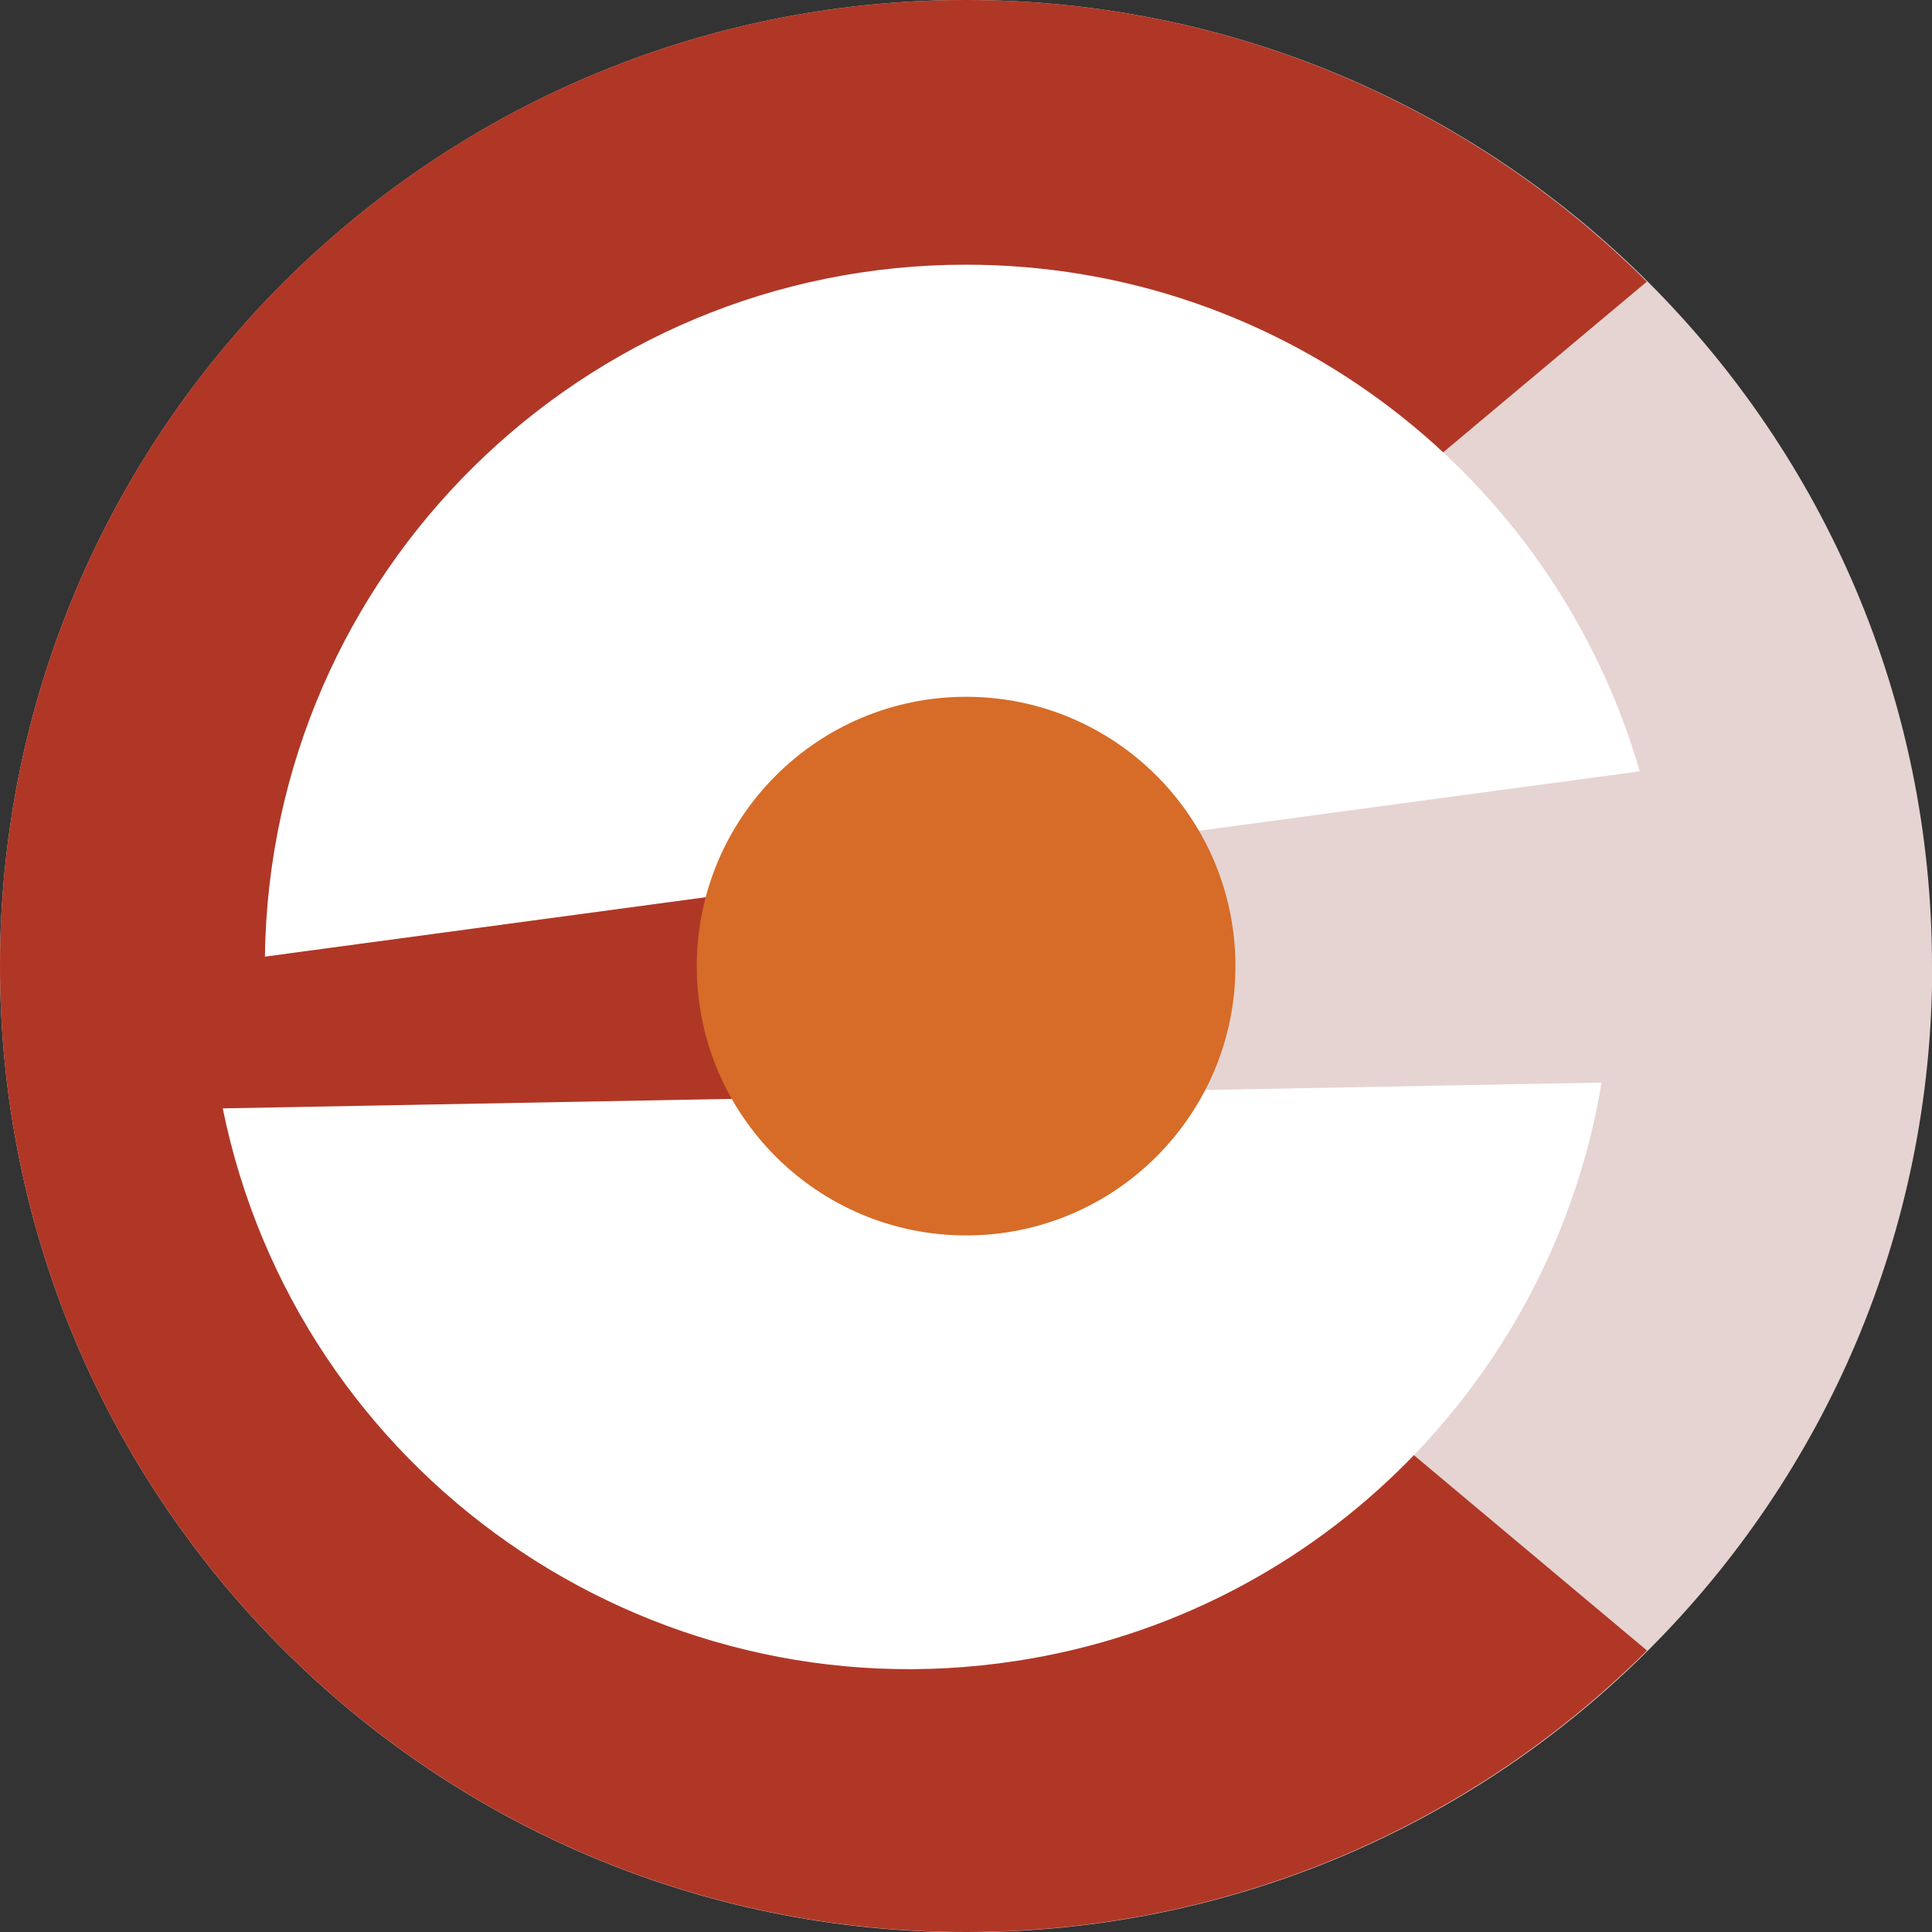
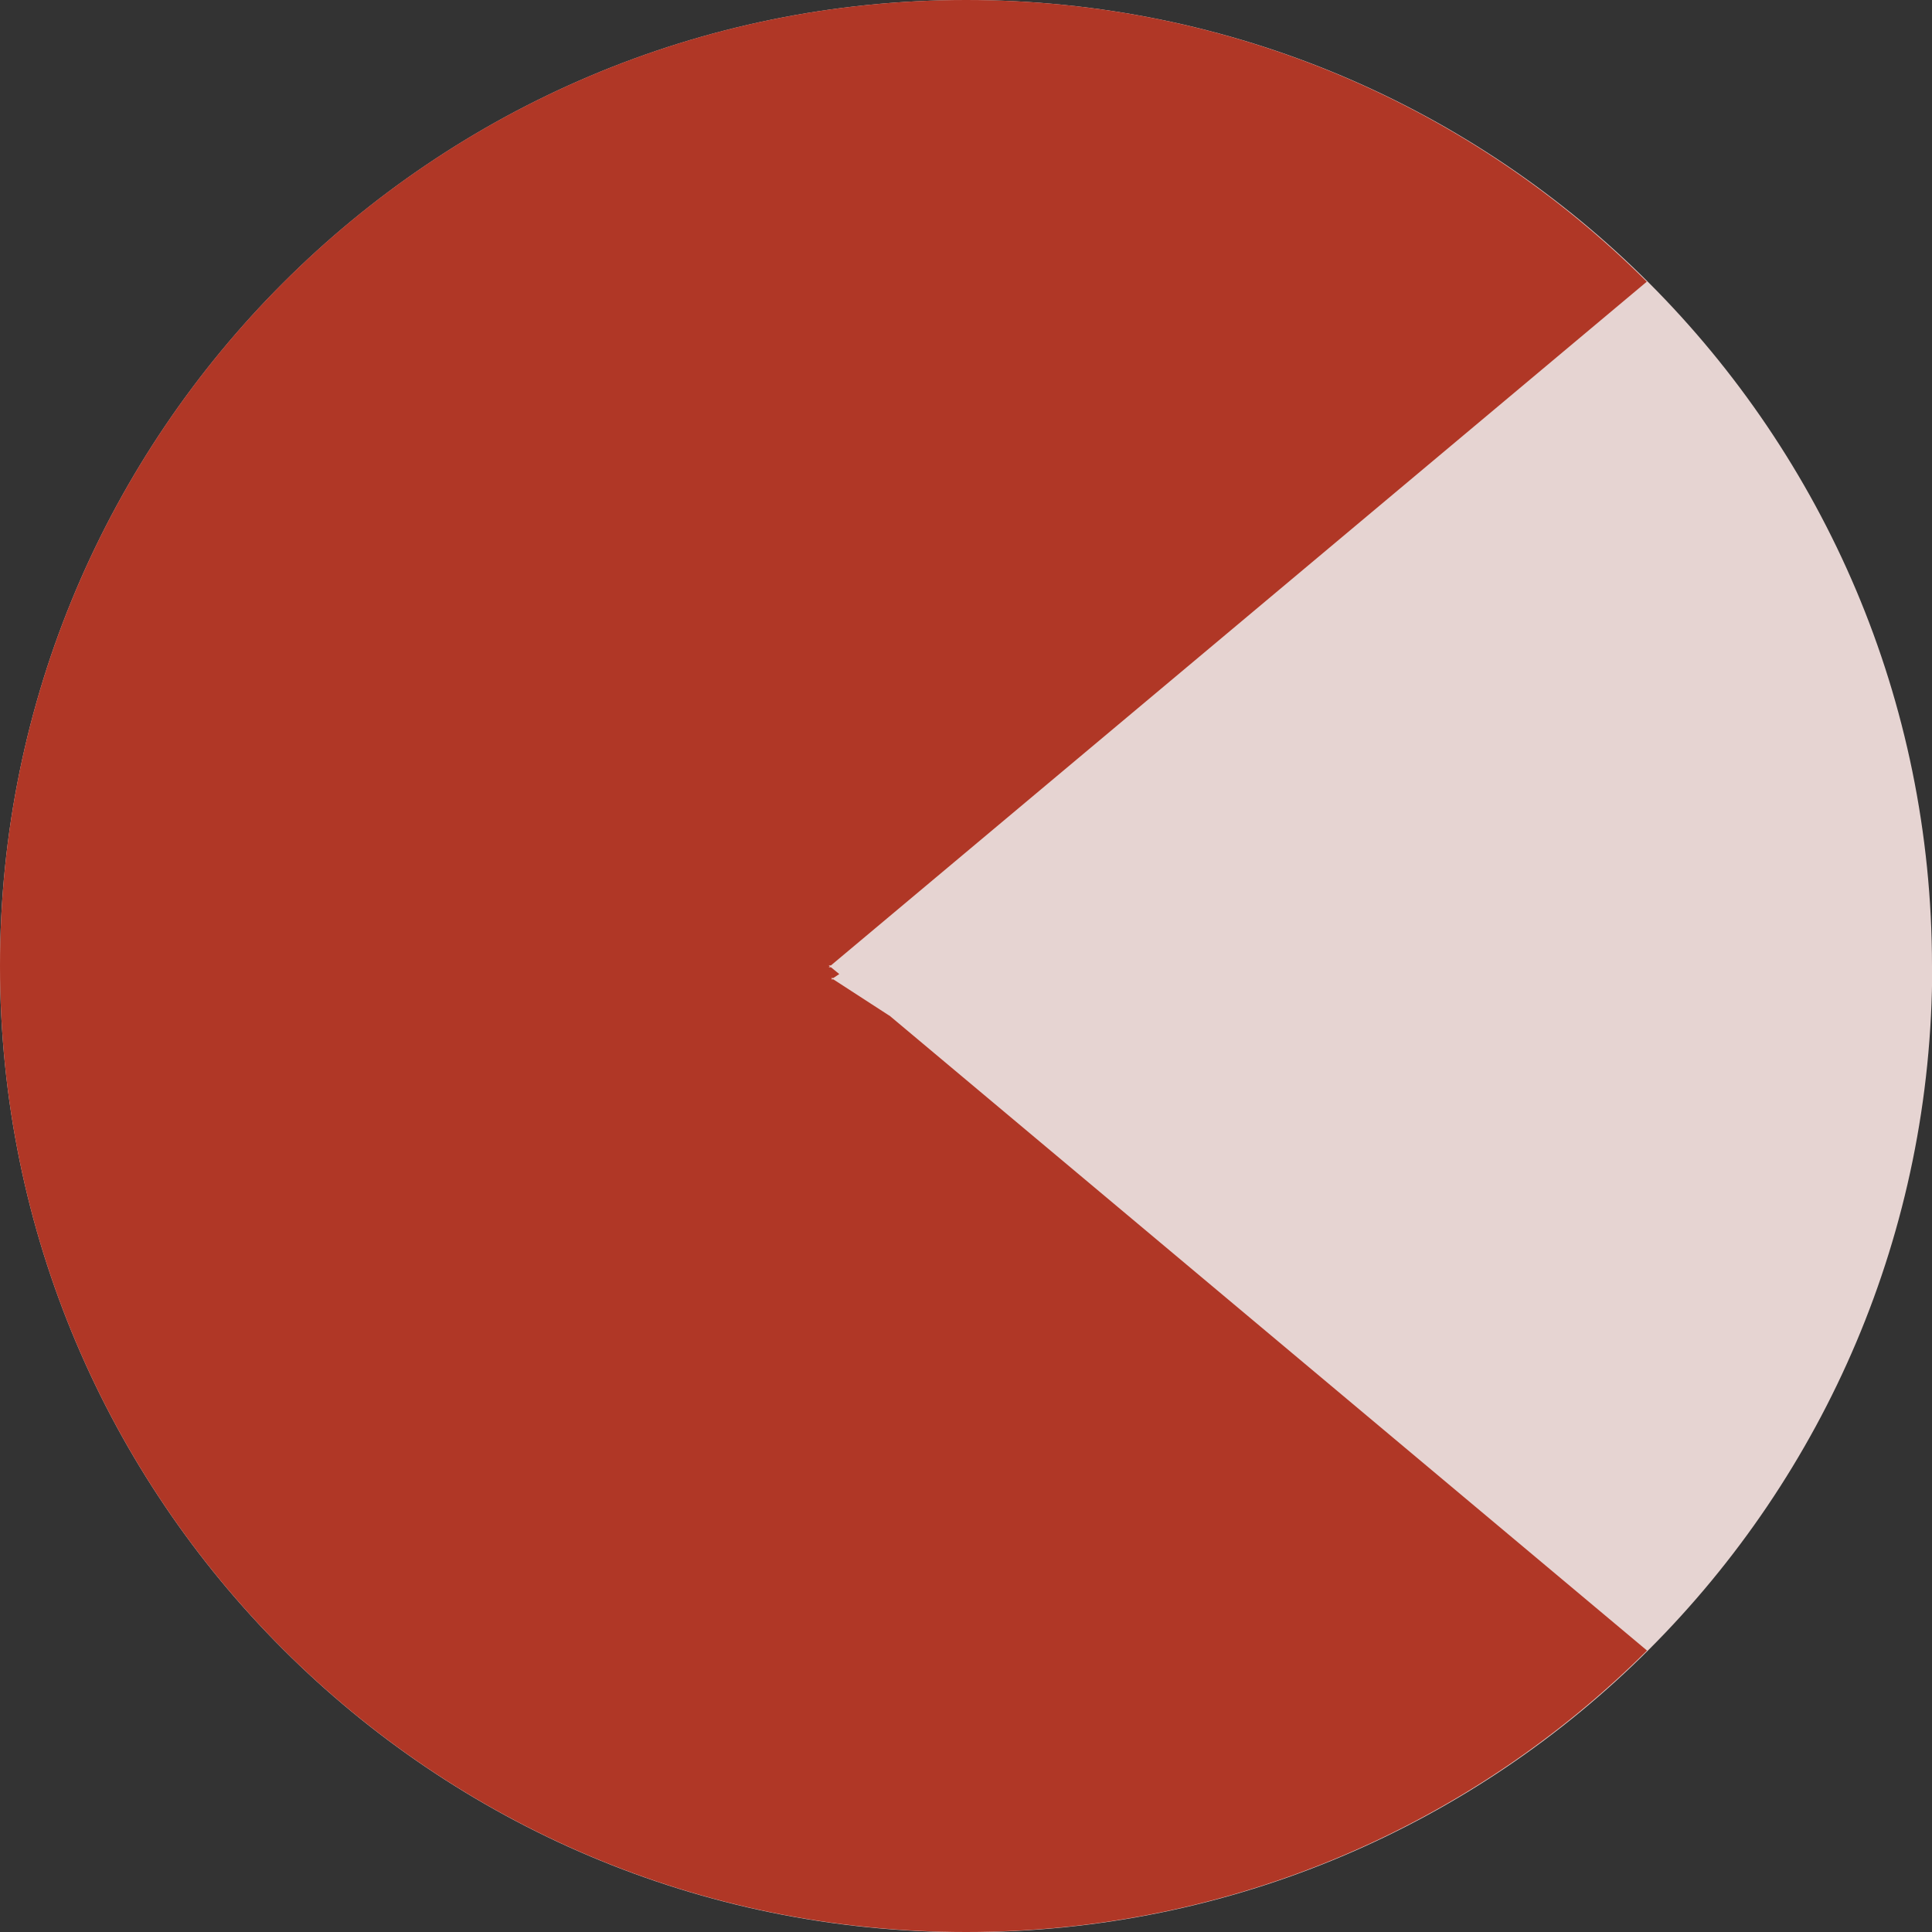
<svg xmlns="http://www.w3.org/2000/svg" id="Layer_2" viewBox="0 0 87.59 87.59">
  <rect x="0" y="0" width="87.59" height="87.59" fill="#333333" stroke="none" />
  <defs>
    <style>.cls-1{fill:#d66c27;}.cls-1,.cls-2,.cls-3,.cls-4{stroke-width:0px;}.cls-2{fill:#b03726;}.cls-3{fill:#fff;}.cls-4{fill:#e6d4d2;}</style>
  </defs>
  <g id="NAV">
    <path class="cls-4" d="m87.59,43.8C87.59,19.61,67.98,0,43.8,0S0,19.61,0,43.8s19.61,43.8,43.8,43.8,43.8-19.61,43.8-43.8" />
    <path class="cls-2" d="m40.31,46.04l-2.53-1.64h-.1s.04-.03.04-.03l-.04-.03h.1s.27-.18.27-.18l-.38-.31h-.1s.05-.04.05-.04l-.05-.04h.1s36.99-31,36.99-31C66.75,4.88,55.85,0,43.8,0,19.61,0,0,19.61,0,43.8s19.61,43.79,43.8,43.79c12.05,0,22.95-4.88,30.87-12.76l-34.35-28.79Z" />
-     <path class="cls-3" d="m74.34,34.97c-3.83-13.26-16.05-22.97-30.55-22.97-17.41,0-31.55,14.01-31.78,31.37l62.33-8.4Z" />
-     <path class="cls-3" d="m10.1,50.26c3.37,16.51,19.15,27.63,35.98,25.04,13.93-2.14,24.34-13.03,26.53-26.22l-62.51,1.17Z" />
-     <path class="cls-1" d="m56.01,43.8c0-6.74-5.47-12.21-12.21-12.21s-12.21,5.47-12.21,12.21,5.47,12.21,12.21,12.21,12.21-5.47,12.21-12.21" />
  </g>
</svg>